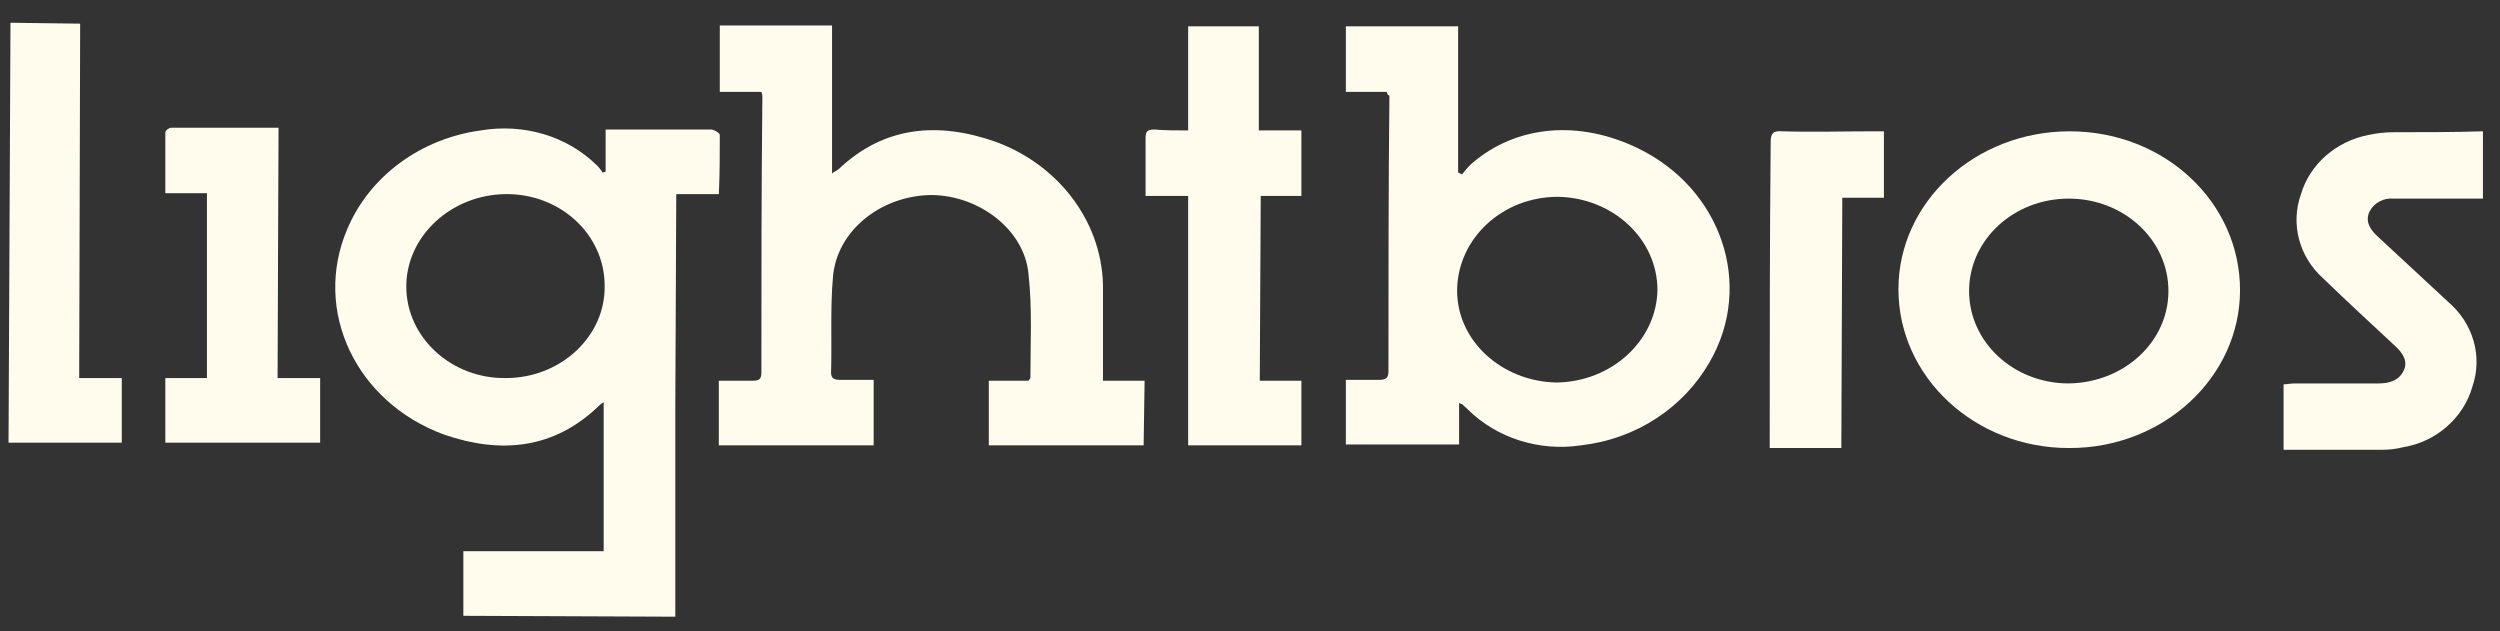
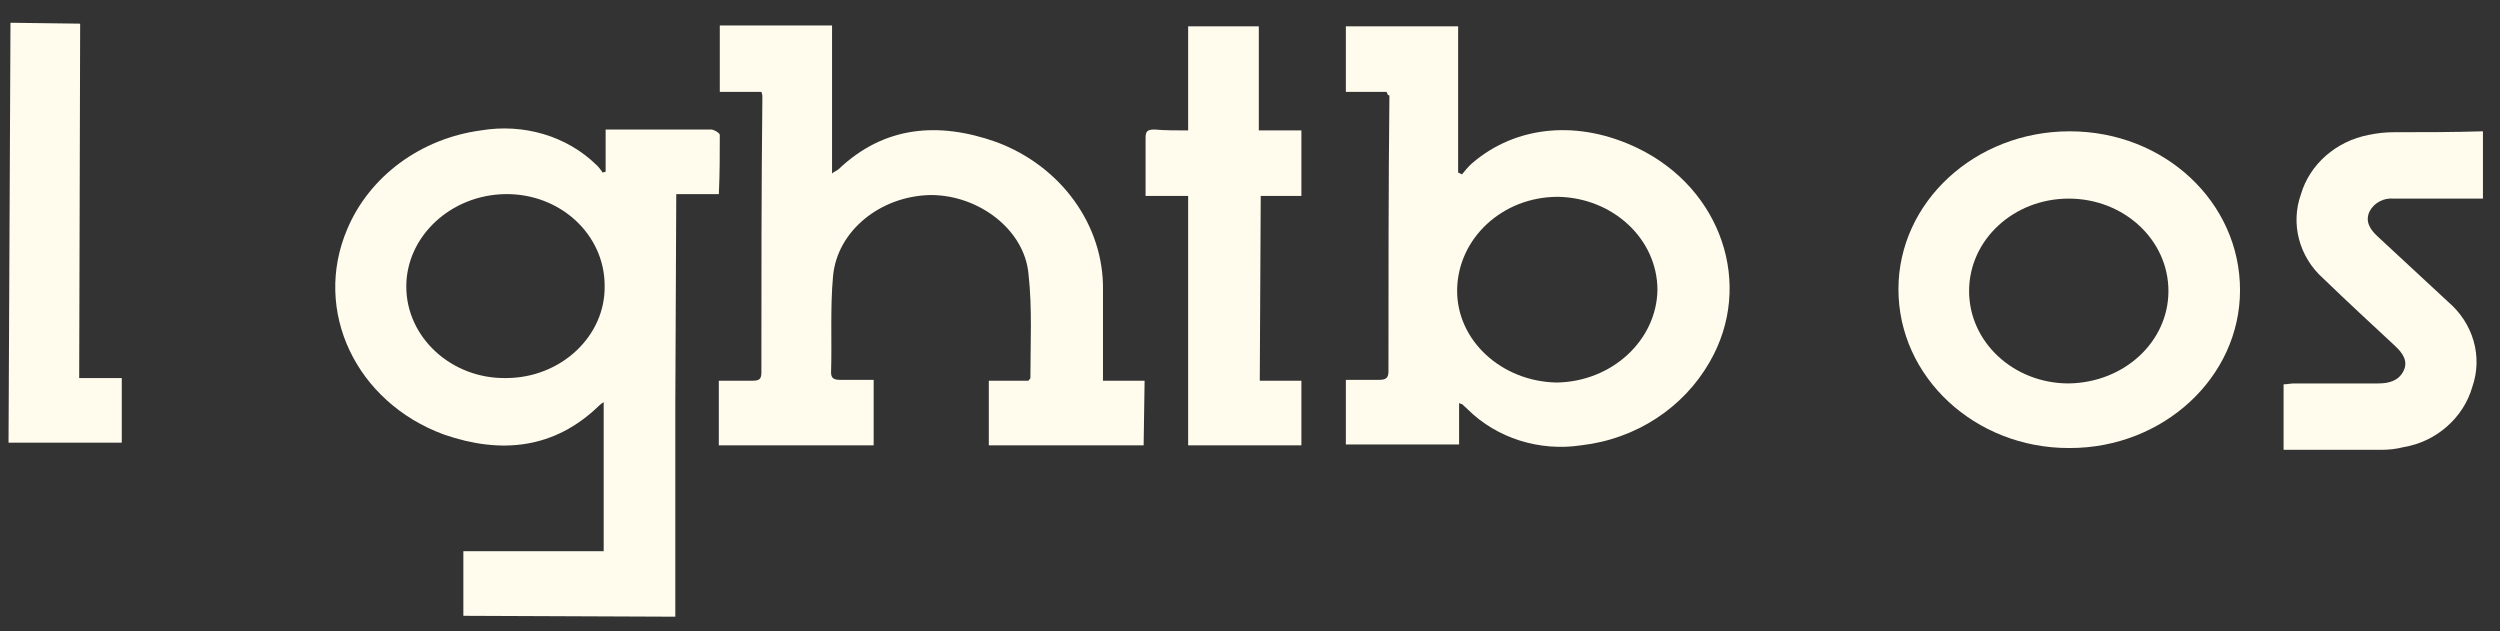
<svg xmlns="http://www.w3.org/2000/svg" width="99" height="25" viewBox="0 0 99 25" fill="none">
  <rect x="0" y="0" width="99" height="25" fill="#333333" stroke="none" />
  <path d="M98.324 7.865C97.136 7.865 95.986 7.865 94.798 7.865C94.415 7.829 94.032 8.007 93.84 8.362C93.649 8.753 93.84 9.073 94.147 9.357C95.066 10.21 96.024 11.098 96.944 11.951C97.941 12.803 98.324 14.118 97.902 15.326C97.557 16.534 96.484 17.493 95.181 17.706C94.913 17.777 94.607 17.813 94.3 17.813C93.189 17.813 92.039 17.813 90.889 17.813H90.43V15.219C90.583 15.219 90.698 15.184 90.851 15.184C91.963 15.184 93.074 15.184 94.185 15.184C94.607 15.184 94.99 15.077 95.181 14.686C95.373 14.296 95.143 13.976 94.837 13.692C93.879 12.803 92.921 11.915 92.001 11.027C91.043 10.174 90.698 8.86 91.119 7.687C91.464 6.515 92.499 5.591 93.802 5.342C94.147 5.271 94.453 5.236 94.798 5.236C95.986 5.236 97.136 5.236 98.324 5.2V7.865Z" fill="#FFFCEE" />
  <path d="M16.089 11.347C16.089 13.372 17.89 15.006 20.036 14.971C22.22 14.971 23.983 13.301 23.944 11.311C23.944 9.286 22.182 7.652 19.997 7.687C17.851 7.723 16.089 9.357 16.089 11.347ZM28.466 7.687H26.78L26.742 16.072V24.421L18.349 24.386V21.828H23.906V15.93C23.829 15.965 23.791 16.001 23.714 16.072C21.952 17.777 19.844 17.991 17.583 17.209C14.096 15.93 12.372 12.306 13.751 9.073C14.633 6.977 16.663 5.484 19.039 5.165C20.725 4.88 22.45 5.378 23.638 6.55C23.714 6.621 23.791 6.728 23.868 6.834L23.983 6.799V5.129H25.822C26.588 5.129 27.393 5.129 28.16 5.129C28.274 5.129 28.504 5.271 28.504 5.342C28.504 6.088 28.504 6.87 28.466 7.687Z" fill="#FFFCEE" />
  <path d="M65.635 11.489C65.635 9.464 63.873 7.829 61.688 7.794C59.504 7.794 57.742 9.428 57.703 11.453C57.665 13.478 59.466 15.113 61.65 15.148C63.834 15.113 65.597 13.478 65.635 11.489ZM54.906 3.637H53.296V1.043H57.742V6.834L57.895 6.905C58.01 6.763 58.125 6.621 58.278 6.479C60.041 4.951 62.532 4.738 64.869 5.875C68.165 7.474 69.468 11.275 67.705 14.331C66.67 16.143 64.792 17.387 62.608 17.635C60.96 17.884 59.274 17.351 58.125 16.214C58.048 16.143 57.971 16.072 57.895 16.001C57.895 16.001 57.856 16.001 57.78 15.965V17.6H53.296V15.042C53.718 15.042 54.178 15.042 54.599 15.042C54.829 15.042 54.983 15.006 54.983 14.722C54.983 11.062 54.983 7.403 55.021 3.779C54.944 3.779 54.944 3.708 54.906 3.637Z" fill="#FFFCEE" />
  <path d="M45.288 17.635H39.157V15.077H40.728C40.766 15.006 40.804 15.006 40.804 14.971C40.804 13.585 40.881 12.199 40.728 10.849C40.575 9.108 38.773 7.723 36.857 7.723C34.865 7.758 33.14 9.144 32.987 10.956C32.872 12.235 32.949 13.514 32.91 14.758C32.91 14.971 33.025 15.042 33.255 15.042C33.715 15.042 34.137 15.042 34.597 15.042V17.635H28.465V15.077C28.887 15.077 29.308 15.077 29.768 15.077C30.037 15.077 30.151 15.042 30.151 14.758C30.151 11.133 30.151 7.474 30.19 3.85C30.19 3.779 30.19 3.744 30.151 3.637H28.504V1.008H32.949V6.87C33.025 6.799 33.14 6.763 33.217 6.692C35.018 4.987 37.164 4.809 39.463 5.627C42.031 6.586 43.717 8.931 43.678 11.489C43.678 12.661 43.678 13.834 43.678 15.077H45.326L45.288 17.635Z" fill="#FFFCEE" />
  <path d="M85.87 11.524C85.87 9.499 84.107 7.865 81.923 7.865C79.738 7.865 77.976 9.499 77.976 11.524C77.976 13.55 79.738 15.184 81.923 15.184C84.145 15.148 85.87 13.514 85.87 11.524ZM81.923 17.742C78.206 17.742 75.178 14.935 75.178 11.453C75.178 8.007 78.206 5.2 81.961 5.2C85.716 5.2 88.705 8.007 88.705 11.489C88.705 14.935 85.678 17.742 81.961 17.742H81.923Z" fill="#FFFCEE" />
-   <path d="M47.051 5.165V1.043H49.849V5.165H51.535V7.758H49.925L49.887 15.077H51.535V17.635H47.051V7.758H45.365V6.763C45.365 6.337 45.365 5.875 45.365 5.449C45.365 5.2 45.442 5.129 45.71 5.129C46.132 5.165 46.553 5.165 47.051 5.165Z" fill="#FFFCEE" />
+   <path d="M47.051 5.165V1.043H49.849V5.165H51.535V7.758H49.925L49.887 15.077H51.535V17.635H47.051V7.758H45.365C45.365 6.337 45.365 5.875 45.365 5.449C45.365 5.2 45.442 5.129 45.71 5.129C46.132 5.165 46.553 5.165 47.051 5.165Z" fill="#FFFCEE" />
  <path d="M0.415 0.901L3.174 0.937L3.136 14.971H4.822V17.529H0.338L0.415 0.901Z" fill="#FFFCEE" />
-   <path d="M8.195 7.652H6.547C6.547 6.835 6.547 6.017 6.547 5.236C6.547 5.165 6.7 5.058 6.777 5.058C8.195 5.058 9.574 5.058 11.03 5.058L10.992 14.971H12.678V17.529H6.547V14.971H8.195V7.652Z" fill="#FFFCEE" />
-   <path d="M74.603 5.236V7.83H72.955L72.917 17.742H70.081V17.28C70.081 13.408 70.081 9.499 70.119 5.627C70.119 5.307 70.196 5.165 70.579 5.2C71.767 5.236 72.993 5.2 74.181 5.2H74.603V5.236Z" fill="#FFFCEE" />
</svg>